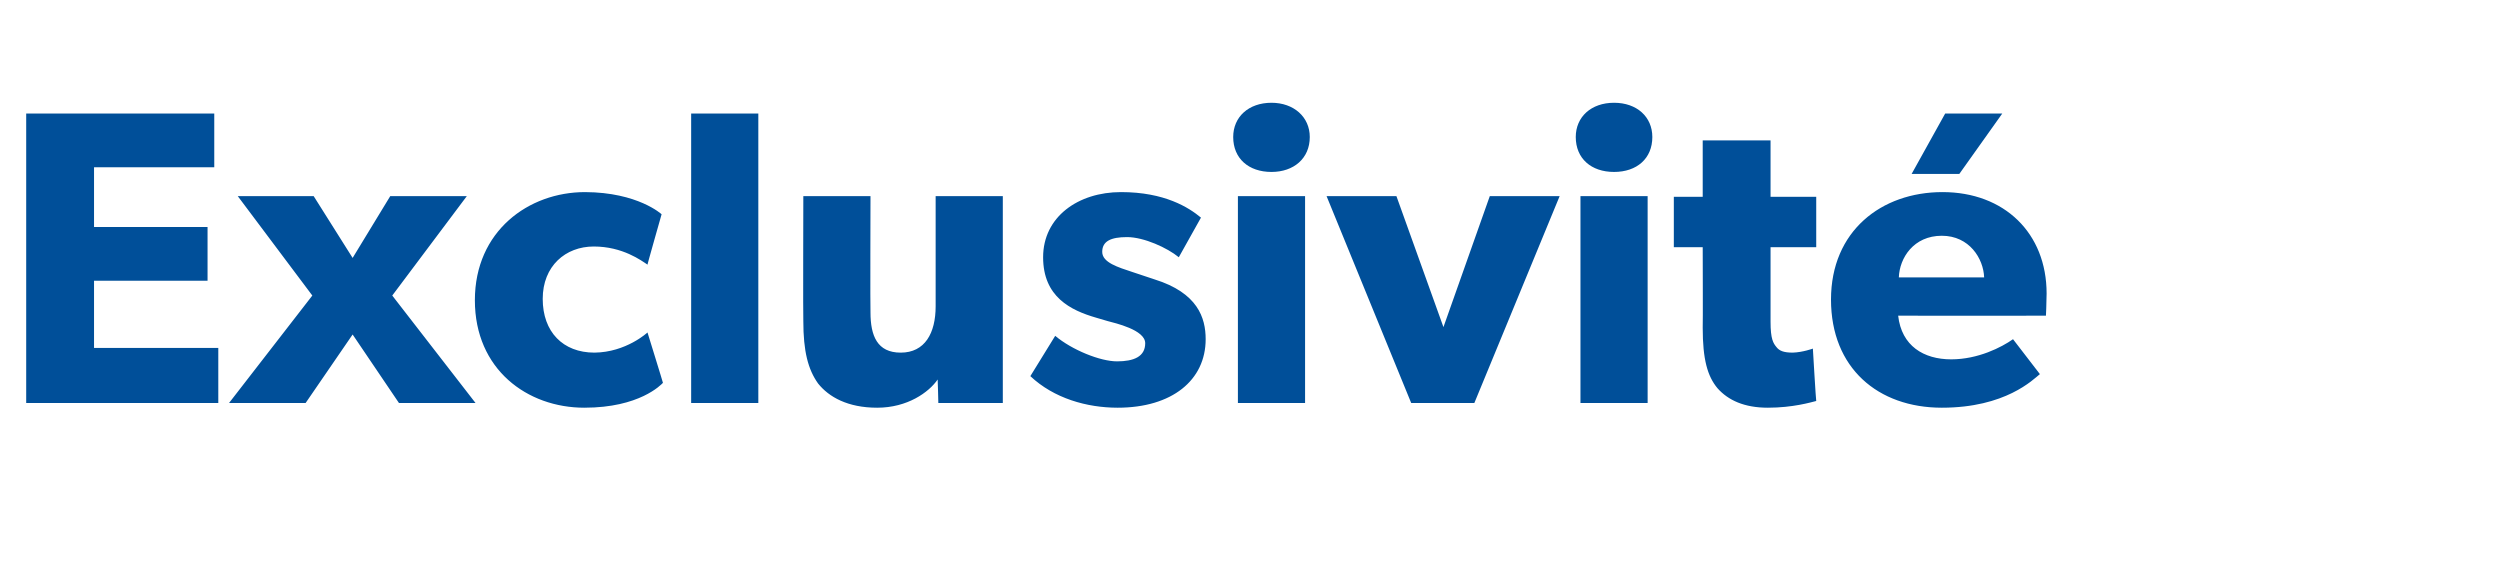
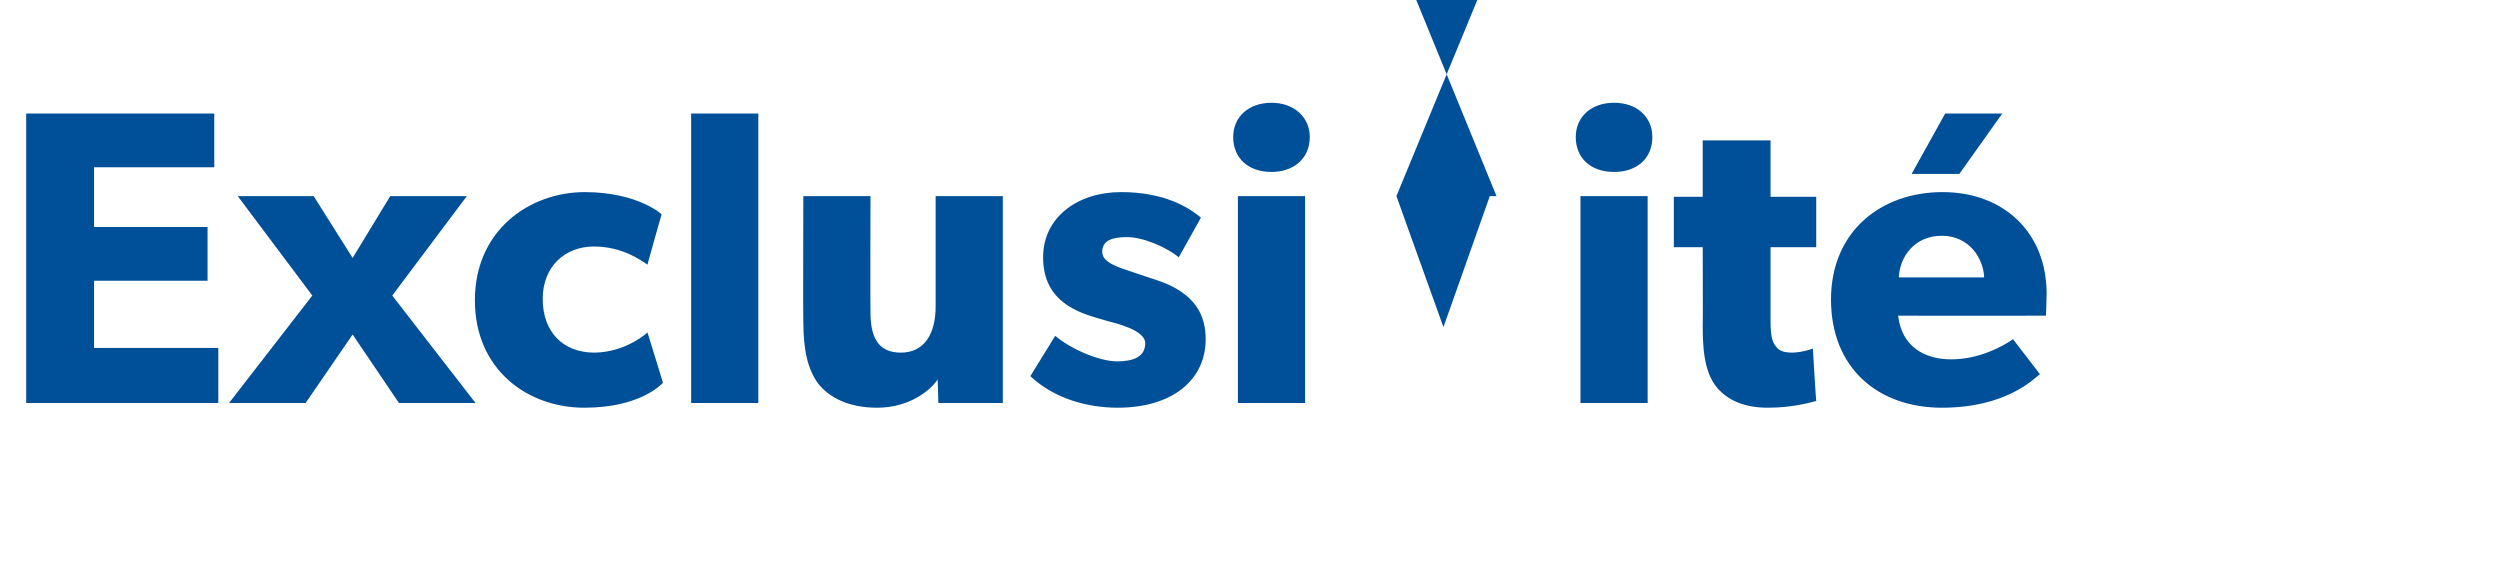
<svg xmlns="http://www.w3.org/2000/svg" version="1.1" width="372.2px" height="86.5px" viewBox="0 -10 372.2 86.5" style="top:-10px">
  <desc>Exclusivit</desc>
  <defs />
  <g id="Polygon12042">
-     <path d="m31.9 6.9l0 8l-17.9 0l0 8.9l16.9 0l0 8l-16.9 0l0 10l18.5 0l0 8.2l-28.6 0l0-43.1l28 0zm3.5 12.3l11.3 0l5.8 9.2l5.6-9.2l11.4 0l-11.1 14.8l12.4 16l-11.4 0l-6.9-10.2l-7 10.2l-11.4 0l12.4-16l-11.1-14.8zm51.6 31.5c-8.5 0-16.3-5.7-16.3-16c0-10.3 8-16.1 16.4-16.1c7.88.03 11.4 3.3 11.4 3.3c0 0-2.15 7.55-2.1 7.5c-.9-.6-3.7-2.7-8-2.7c-4.2 0-7.6 2.9-7.6 7.8c0 4.9 3 8 7.7 8c4.73-.05 7.9-3 7.9-3c0 0 2.33 7.52 2.3 7.5c-.3.3-3.5 3.7-11.7 3.7zm25.9-43.8l0 43.1l-10 0l0-43.1l10 0zm17.7 43.8c-4.4 0-7.2-1.6-8.8-3.6c-1.5-2.1-2.2-4.8-2.2-9.3c-.05.03 0-18.6 0-18.6l10 0c0 0-.05 17.25 0 17.3c0 3.5 1 6 4.5 6c3.6 0 5.2-2.9 5.2-6.9c.01-.02 0-16.4 0-16.4l10 0l0 30.8l-9.6 0c0 0-.08-3.48-.1-3.5c-1.3 1.9-4.5 4.2-9 4.2zm35.7-6.9c2.5 0 4.2-.7 4.2-2.7c0-2-4.5-3-5.6-3.3c0 0-1.7-.5-1.7-.5c-3.8-1.1-7.9-3.1-7.9-9c0-6 5.2-9.7 11.6-9.7c6.5 0 10.1 2.3 11.9 3.8c0 0-3.3 5.9-3.3 5.9c-1.7-1.4-5.2-3-7.7-3c-2.4 0-3.7.6-3.7 2.2c0 1.6 2.4 2.3 4.5 3c0 0 3.3 1.1 3.3 1.1c6.4 2 7.6 5.7 7.6 8.9c0 6.1-5 10.2-13.1 10.2c-4.6 0-9.5-1.4-13-4.7c0 0 3.7-6 3.7-6c2.5 2.1 6.7 3.8 9.2 3.8zm23-38.5c3.3 0 5.7 2.1 5.7 5.1c0 3.2-2.4 5.2-5.7 5.2c-3.4 0-5.7-2-5.7-5.2c0-3 2.3-5.1 5.7-5.1zm5 13.9l0 30.8l-10 0l0-30.8l10 0zm13.6 0l7 19.5l6.9-19.5l10.4 0l-12.7 30.8l-9.4 0l-12.6-30.8l10.4 0zm32.4-13.9c3.4 0 5.7 2.1 5.7 5.1c0 3.2-2.3 5.2-5.7 5.2c-3.4 0-5.7-2-5.7-5.2c0-3 2.3-5.1 5.7-5.1zm5 13.9l0 30.8l-10 0l0-30.8l10 0zm17.9 31.5c-3.5 0-5.9-1.1-7.5-2.9c-1.5-1.8-2.2-4.3-2.2-9c.04-.03 0-12 0-12l-4.3 0l0-7.5l4.3 0l0-8.4l10.1 0l0 8.4l6.8 0l0 7.5l-6.8 0c0 0 .01 11.09 0 11.1c0 2.6.4 3.2.9 3.8c.4.5 1 .8 2.4.8c1.52-.05 3-.6 3-.6c0 0 .46 7.81.5 7.8c-.8.2-3.5 1-7.2 1zm34.9-43.8l-6.4 9l-7.1 0l5-9l8.5 0zm-9 43.8c-9.5 0-16.5-5.9-16.5-16.1c0-10.2 7.5-16 16.6-16c9.2 0 15.5 6.1 15.5 15.1c-.01 1.5-.1 3.3-.1 3.3c0 0-21.98.02-22 0c.5 4.5 3.8 6.5 7.9 6.5c4 0 7.5-1.8 9.2-3c0 0 4 5.2 4 5.2c-1 .8-5.1 5-14.6 5zm0-25.6c-4.2 0-6.3 3.3-6.4 6.2c0 0 12.7 0 12.7 0c-.1-2.8-2.2-6.2-6.3-6.2z" stroke="none" fill="#004f99" />
+     <path d="m31.9 6.9l0 8l-17.9 0l0 8.9l16.9 0l0 8l-16.9 0l0 10l18.5 0l0 8.2l-28.6 0l0-43.1l28 0zm3.5 12.3l11.3 0l5.8 9.2l5.6-9.2l11.4 0l-11.1 14.8l12.4 16l-11.4 0l-6.9-10.2l-7 10.2l-11.4 0l12.4-16l-11.1-14.8zm51.6 31.5c-8.5 0-16.3-5.7-16.3-16c0-10.3 8-16.1 16.4-16.1c7.88.03 11.4 3.3 11.4 3.3c0 0-2.15 7.55-2.1 7.5c-.9-.6-3.7-2.7-8-2.7c-4.2 0-7.6 2.9-7.6 7.8c0 4.9 3 8 7.7 8c4.73-.05 7.9-3 7.9-3c0 0 2.33 7.52 2.3 7.5c-.3.3-3.5 3.7-11.7 3.7zm25.9-43.8l0 43.1l-10 0l0-43.1l10 0zm17.7 43.8c-4.4 0-7.2-1.6-8.8-3.6c-1.5-2.1-2.2-4.8-2.2-9.3c-.05.03 0-18.6 0-18.6l10 0c0 0-.05 17.25 0 17.3c0 3.5 1 6 4.5 6c3.6 0 5.2-2.9 5.2-6.9c.01-.02 0-16.4 0-16.4l10 0l0 30.8l-9.6 0c0 0-.08-3.48-.1-3.5c-1.3 1.9-4.5 4.2-9 4.2zm35.7-6.9c2.5 0 4.2-.7 4.2-2.7c0-2-4.5-3-5.6-3.3c0 0-1.7-.5-1.7-.5c-3.8-1.1-7.9-3.1-7.9-9c0-6 5.2-9.7 11.6-9.7c6.5 0 10.1 2.3 11.9 3.8c0 0-3.3 5.9-3.3 5.9c-1.7-1.4-5.2-3-7.7-3c-2.4 0-3.7.6-3.7 2.2c0 1.6 2.4 2.3 4.5 3c0 0 3.3 1.1 3.3 1.1c6.4 2 7.6 5.7 7.6 8.9c0 6.1-5 10.2-13.1 10.2c-4.6 0-9.5-1.4-13-4.7c0 0 3.7-6 3.7-6c2.5 2.1 6.7 3.8 9.2 3.8zm23-38.5c3.3 0 5.7 2.1 5.7 5.1c0 3.2-2.4 5.2-5.7 5.2c-3.4 0-5.7-2-5.7-5.2c0-3 2.3-5.1 5.7-5.1zm5 13.9l0 30.8l-10 0l0-30.8l10 0zm13.6 0l7 19.5l6.9-19.5l10.4 0l-9.4 0l-12.6-30.8l10.4 0zm32.4-13.9c3.4 0 5.7 2.1 5.7 5.1c0 3.2-2.3 5.2-5.7 5.2c-3.4 0-5.7-2-5.7-5.2c0-3 2.3-5.1 5.7-5.1zm5 13.9l0 30.8l-10 0l0-30.8l10 0zm17.9 31.5c-3.5 0-5.9-1.1-7.5-2.9c-1.5-1.8-2.2-4.3-2.2-9c.04-.03 0-12 0-12l-4.3 0l0-7.5l4.3 0l0-8.4l10.1 0l0 8.4l6.8 0l0 7.5l-6.8 0c0 0 .01 11.09 0 11.1c0 2.6.4 3.2.9 3.8c.4.5 1 .8 2.4.8c1.52-.05 3-.6 3-.6c0 0 .46 7.81.5 7.8c-.8.2-3.5 1-7.2 1zm34.9-43.8l-6.4 9l-7.1 0l5-9l8.5 0zm-9 43.8c-9.5 0-16.5-5.9-16.5-16.1c0-10.2 7.5-16 16.6-16c9.2 0 15.5 6.1 15.5 15.1c-.01 1.5-.1 3.3-.1 3.3c0 0-21.98.02-22 0c.5 4.5 3.8 6.5 7.9 6.5c4 0 7.5-1.8 9.2-3c0 0 4 5.2 4 5.2c-1 .8-5.1 5-14.6 5zm0-25.6c-4.2 0-6.3 3.3-6.4 6.2c0 0 12.7 0 12.7 0c-.1-2.8-2.2-6.2-6.3-6.2z" stroke="none" fill="#004f99" />
  </g>
</svg>